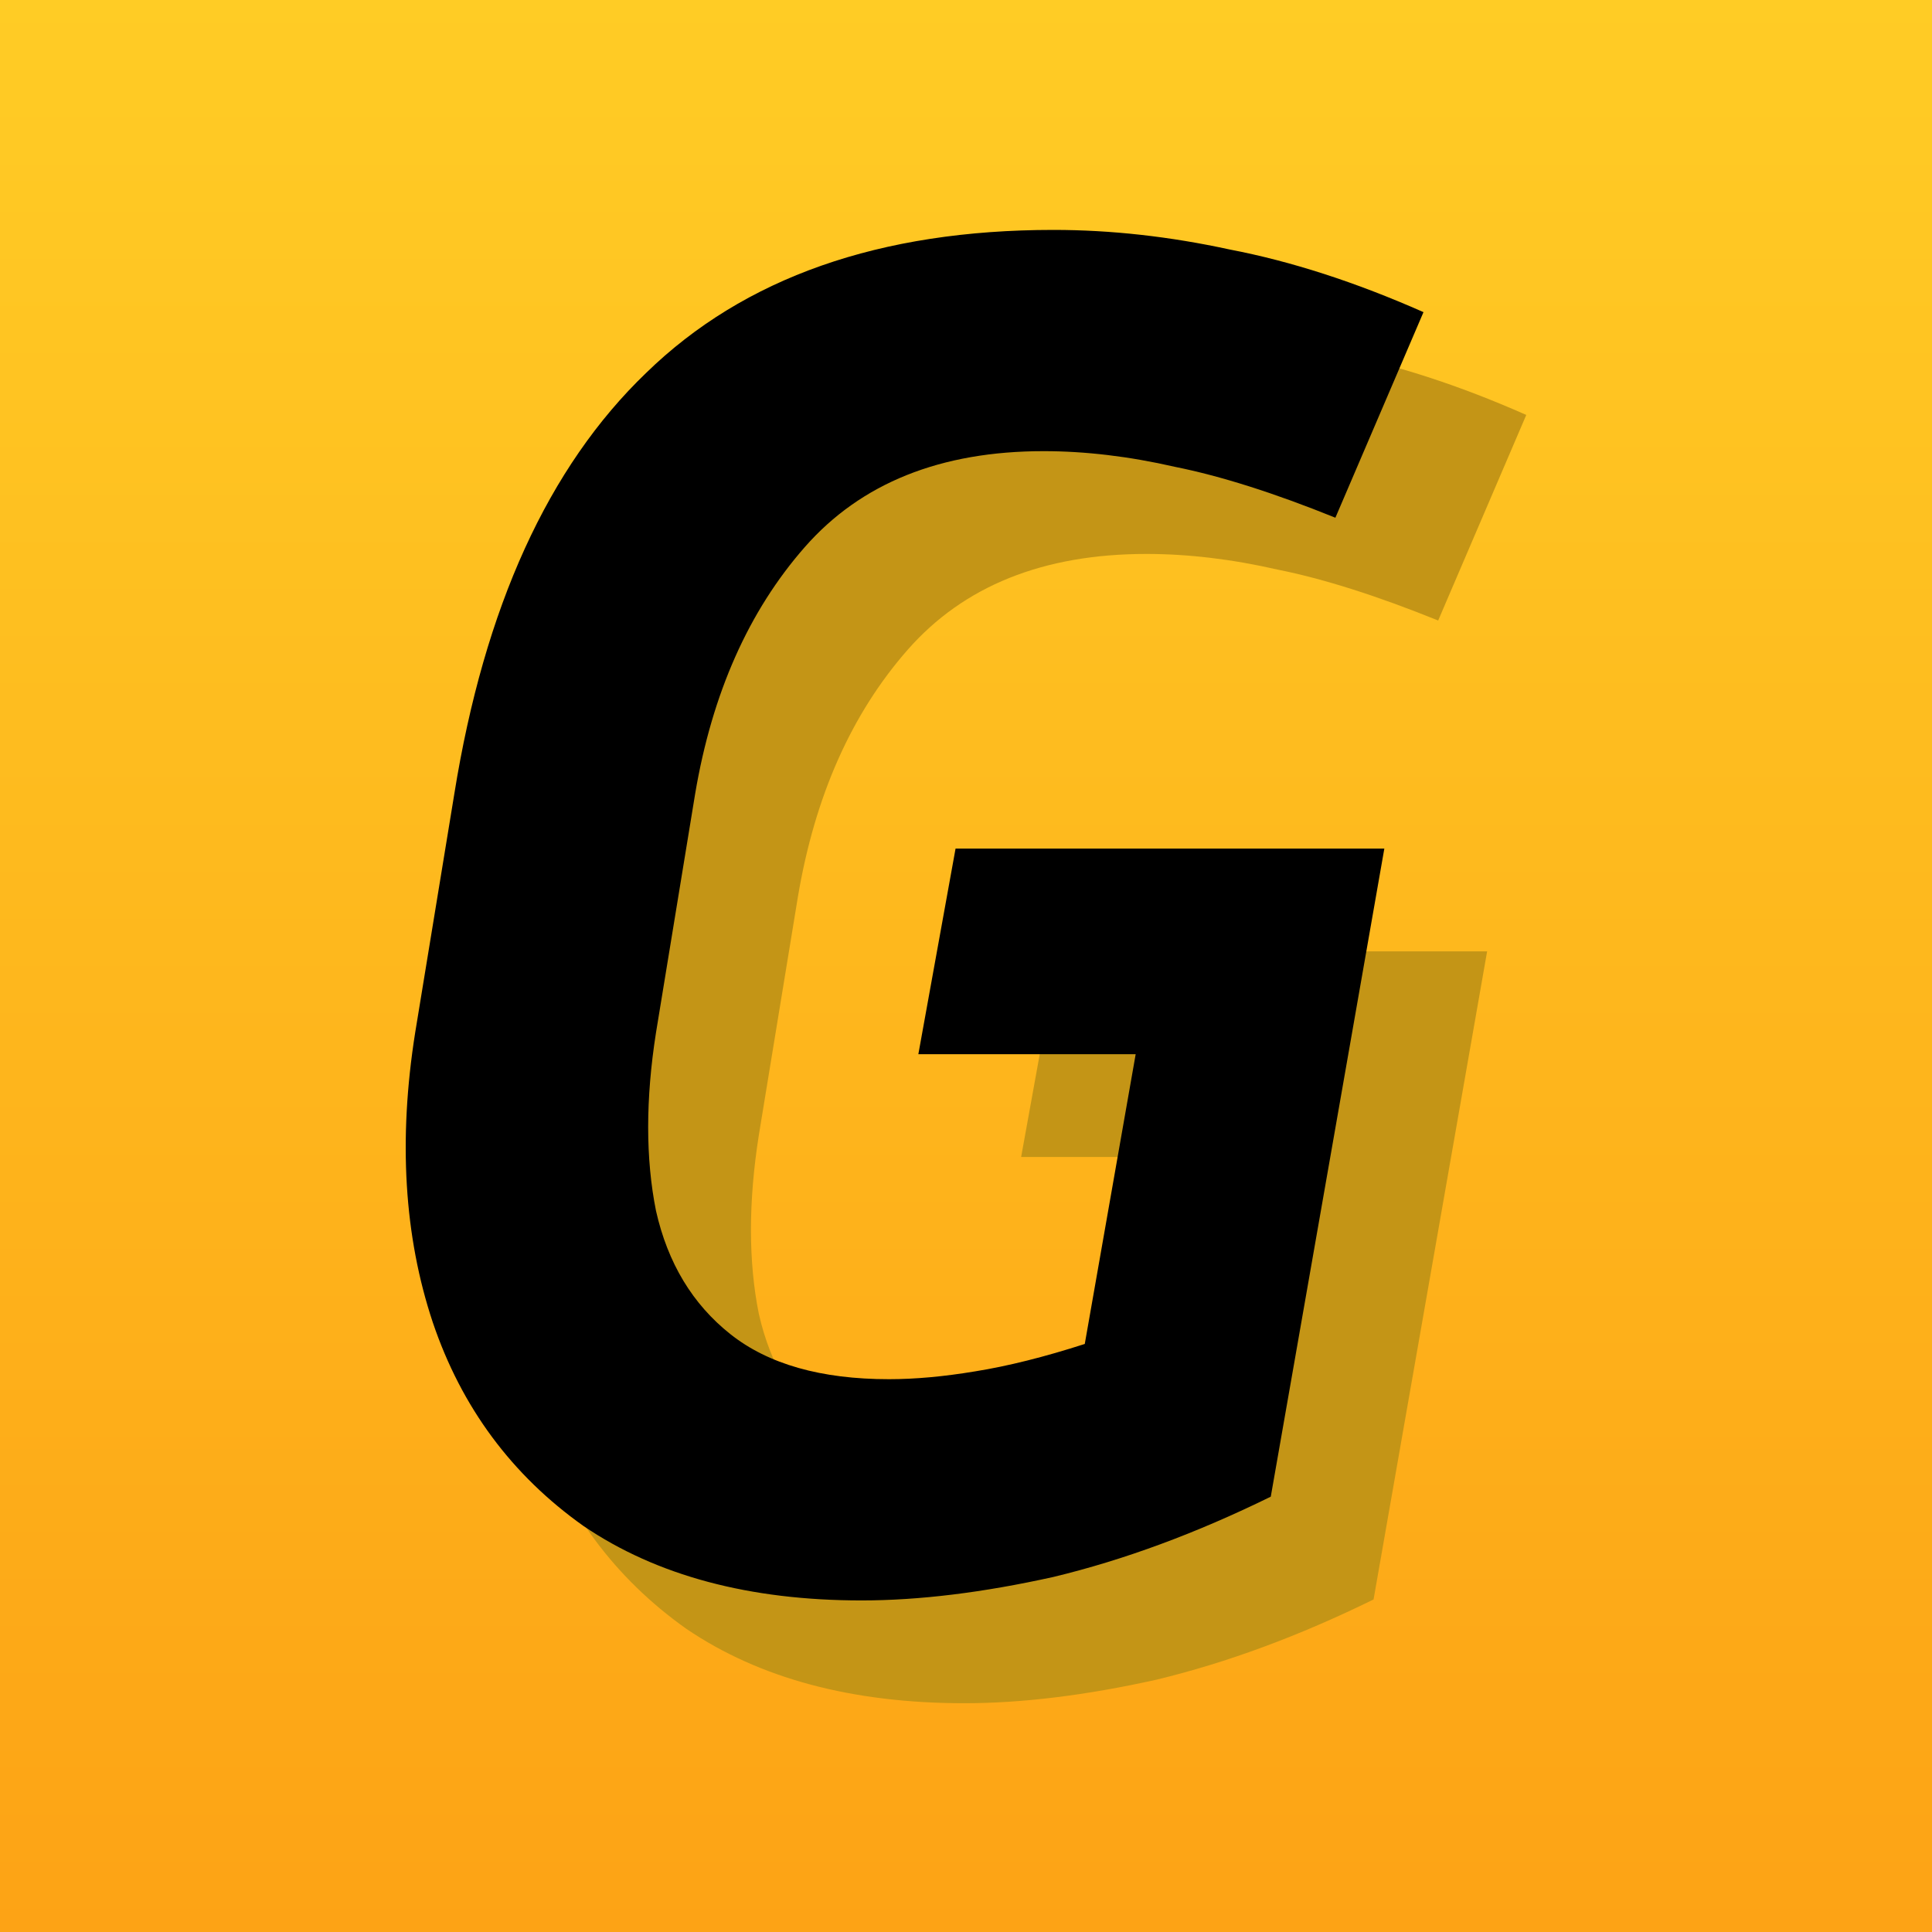
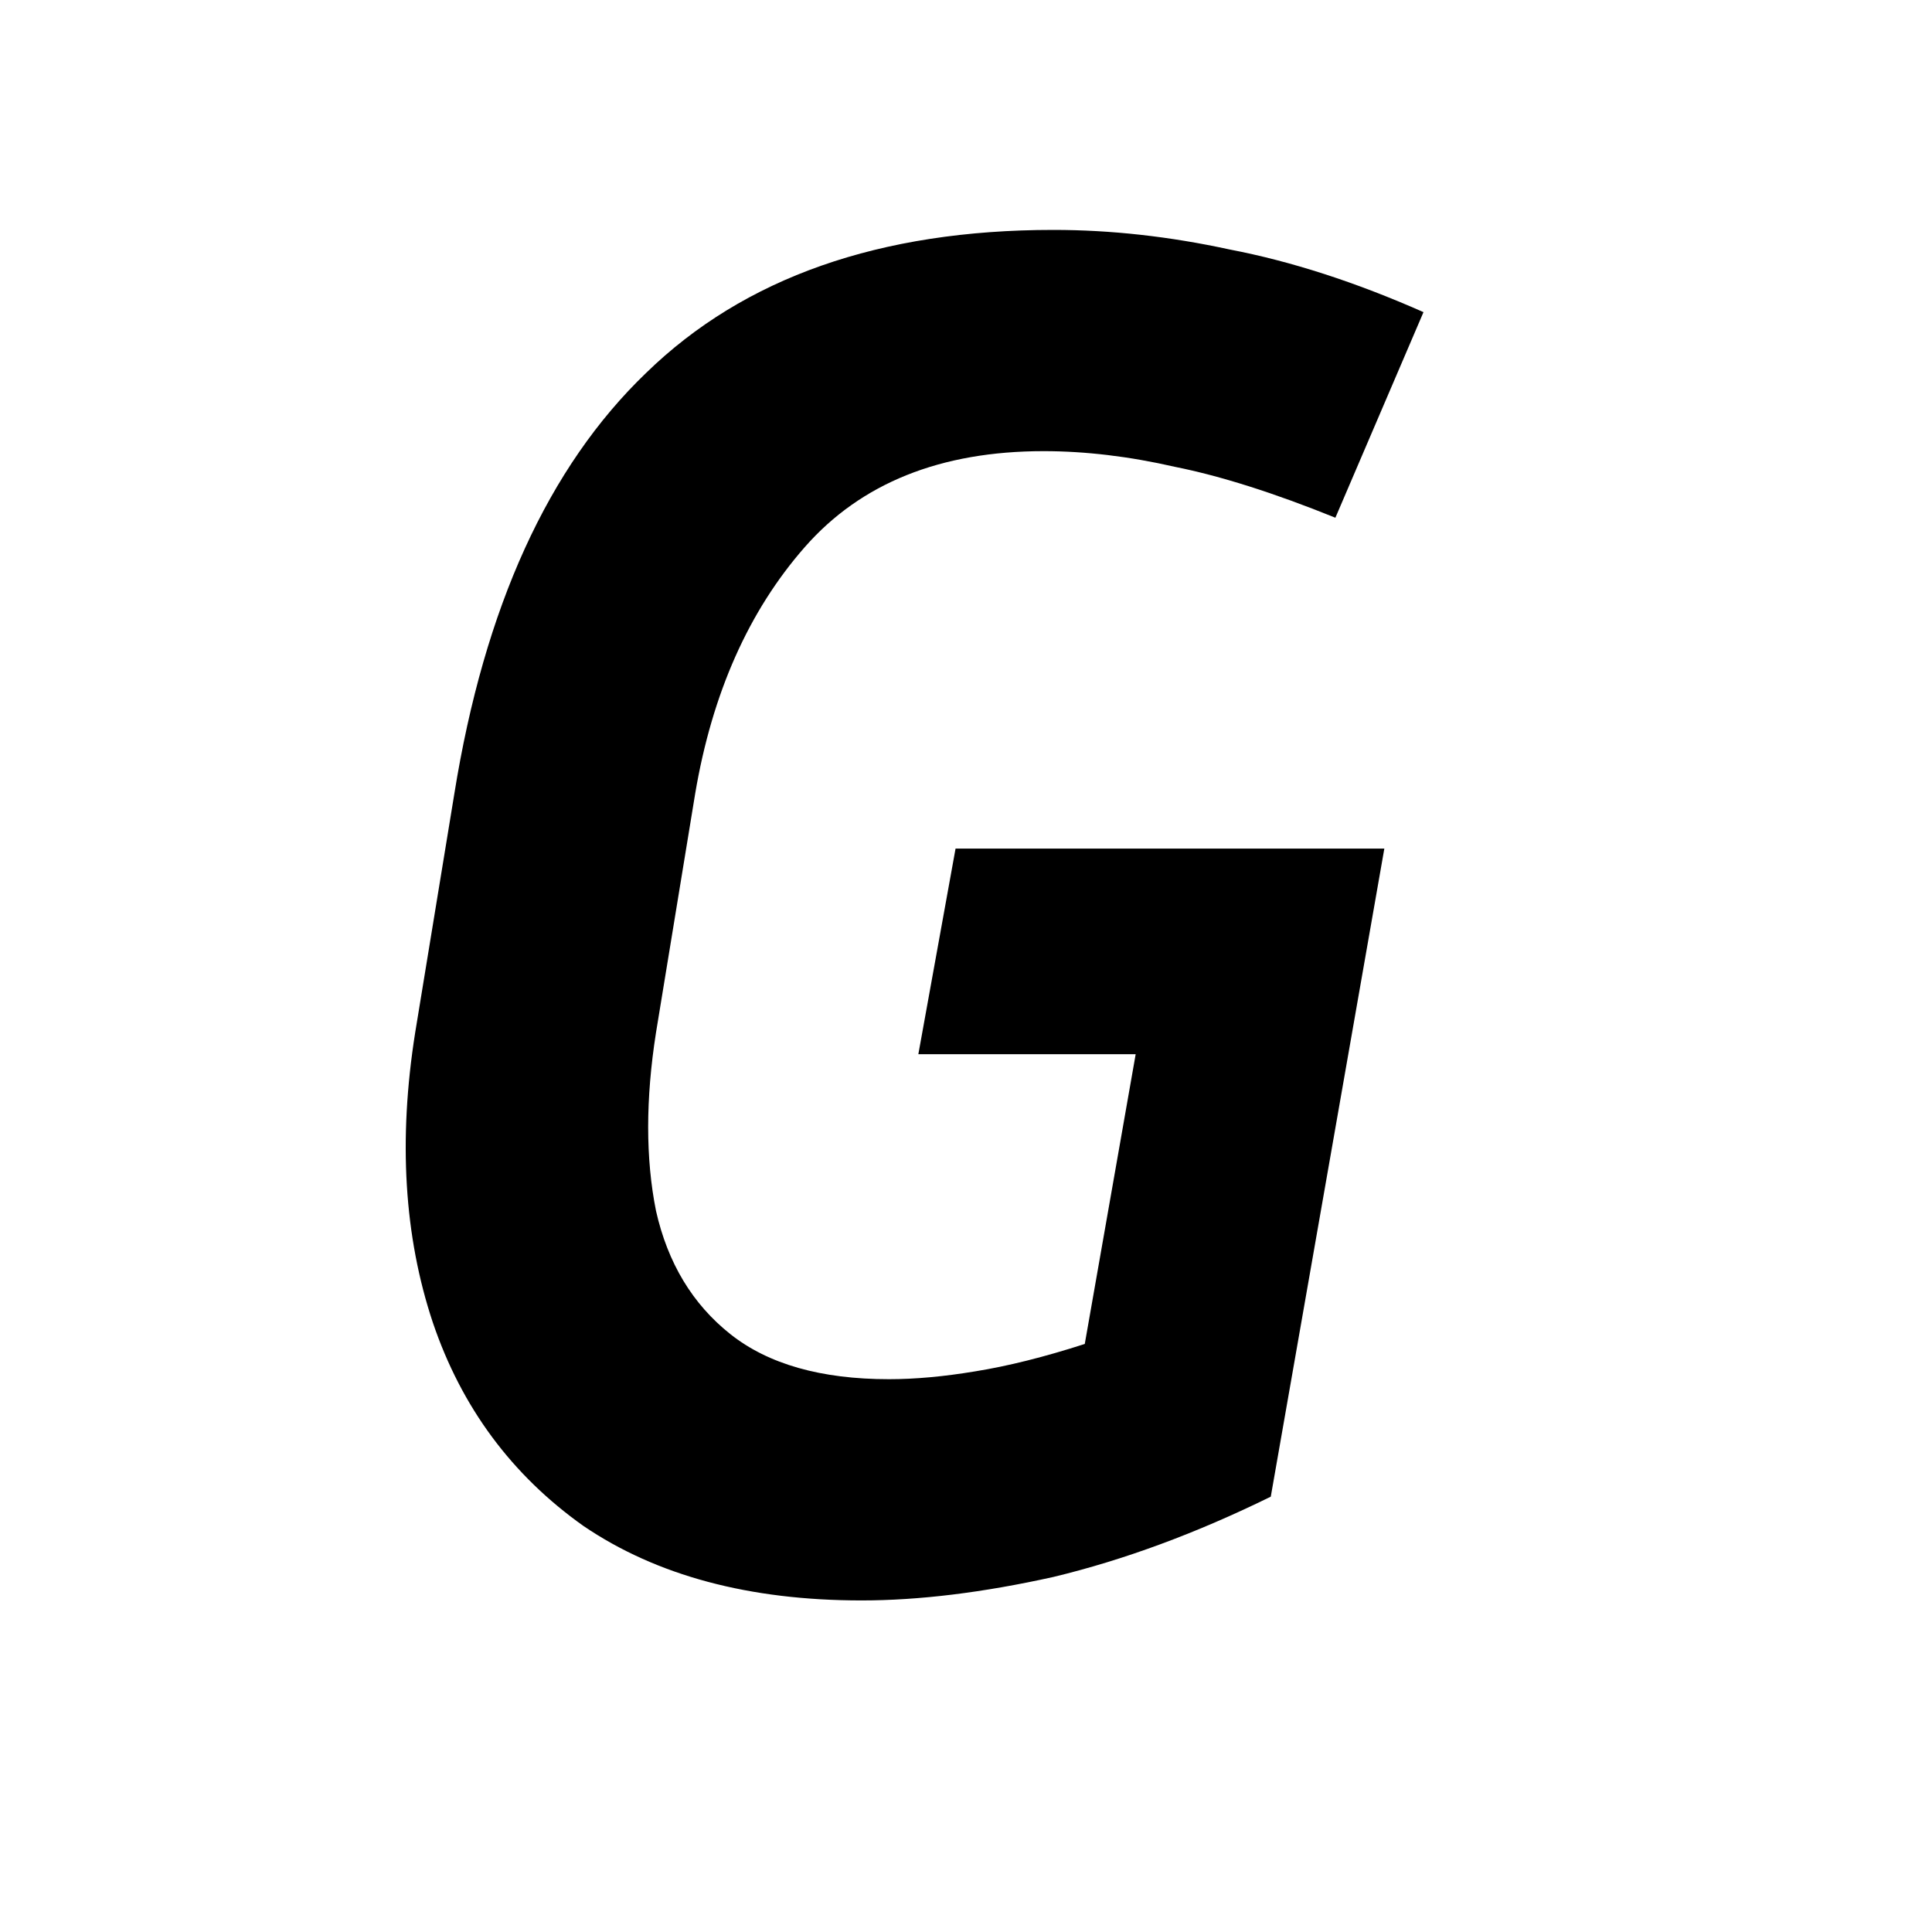
<svg xmlns="http://www.w3.org/2000/svg" width="1000" height="1000" viewBox="0 0 1000 1000" fill="none">
  <g clip-path="url(#clip0_15_2)">
-     <path d="M1000 0H0V1000H1000V0Z" fill="url(#paint0_linear_15_2)" />
-     <path d="M710.954 827.876C672.445 846.793 634.949 860.643 598.467 869.426C561.984 877.533 528.879 881.586 499.153 881.586C441.051 881.586 393.083 868.75 355.25 843.077C318.091 816.729 292.081 781.597 277.218 737.683C262.354 693.093 259.314 643.099 268.097 587.699L288.365 464.064C303.904 367.453 337.008 294.826 387.679 246.182C438.349 196.863 508.611 172.204 598.467 172.204C628.193 172.204 658.595 175.582 689.673 182.338C721.426 188.418 754.869 199.228 790 214.767L744.397 321.174C712.643 308.338 684.944 299.555 661.298 294.826C637.651 289.421 615.019 286.718 593.4 286.718C540.027 286.718 498.815 303.271 469.764 336.375C440.713 369.48 421.796 412.043 413.014 464.064L392.746 587.699C387.341 622.155 387.341 652.895 392.746 679.919C398.826 706.943 411.662 728.225 431.255 743.764C450.847 759.302 478.209 767.072 513.341 767.072C526.853 767.072 541.716 765.721 557.93 763.018C574.82 760.316 593.737 755.587 614.681 748.831L641.03 598.847H528.542L547.796 492.439H769.732L710.954 827.876Z" fill="#C49516" />
    <path d="M657.751 774.672C619.241 793.589 581.745 807.439 545.263 816.222C508.78 824.329 475.676 828.383 445.949 828.383C387.848 828.383 339.88 815.546 302.046 789.873C264.888 763.525 238.877 728.394 224.014 684.479C209.151 639.89 206.11 589.895 214.893 534.496L235.161 410.86C250.7 314.249 283.805 241.622 334.475 192.978C385.145 143.659 455.408 119 545.263 119C574.989 119 605.392 122.378 636.469 129.134C668.223 135.215 701.665 146.024 736.796 161.563L691.193 267.97C659.44 255.134 631.74 246.351 608.094 241.622C584.448 236.217 561.815 233.515 540.196 233.515C486.823 233.515 445.612 250.067 416.561 283.171C387.51 316.276 368.593 358.839 359.81 410.86L339.542 534.496C334.137 568.951 334.137 599.691 339.542 626.715C345.622 653.739 358.459 675.021 378.051 690.56C397.644 706.099 425.006 713.868 460.137 713.868C473.649 713.868 488.512 712.517 504.727 709.814C521.617 707.112 540.534 702.383 561.477 695.627L587.826 545.643H475.338L494.593 439.236H716.528L657.751 774.672Z" fill="black" />
  </g>
  <defs>
    <linearGradient id="paint0_linear_15_2" x1="500" y1="0" x2="500" y2="1000" gradientUnits="userSpaceOnUse">
      <stop stop-color="#FFCC25" />
      <stop offset="1" stop-color="#FDA315" />
    </linearGradient>
    <clipPath id="clip0_15_2">
      <rect width="1000" height="1000" fill="white" />
    </clipPath>
  </defs>
</svg>